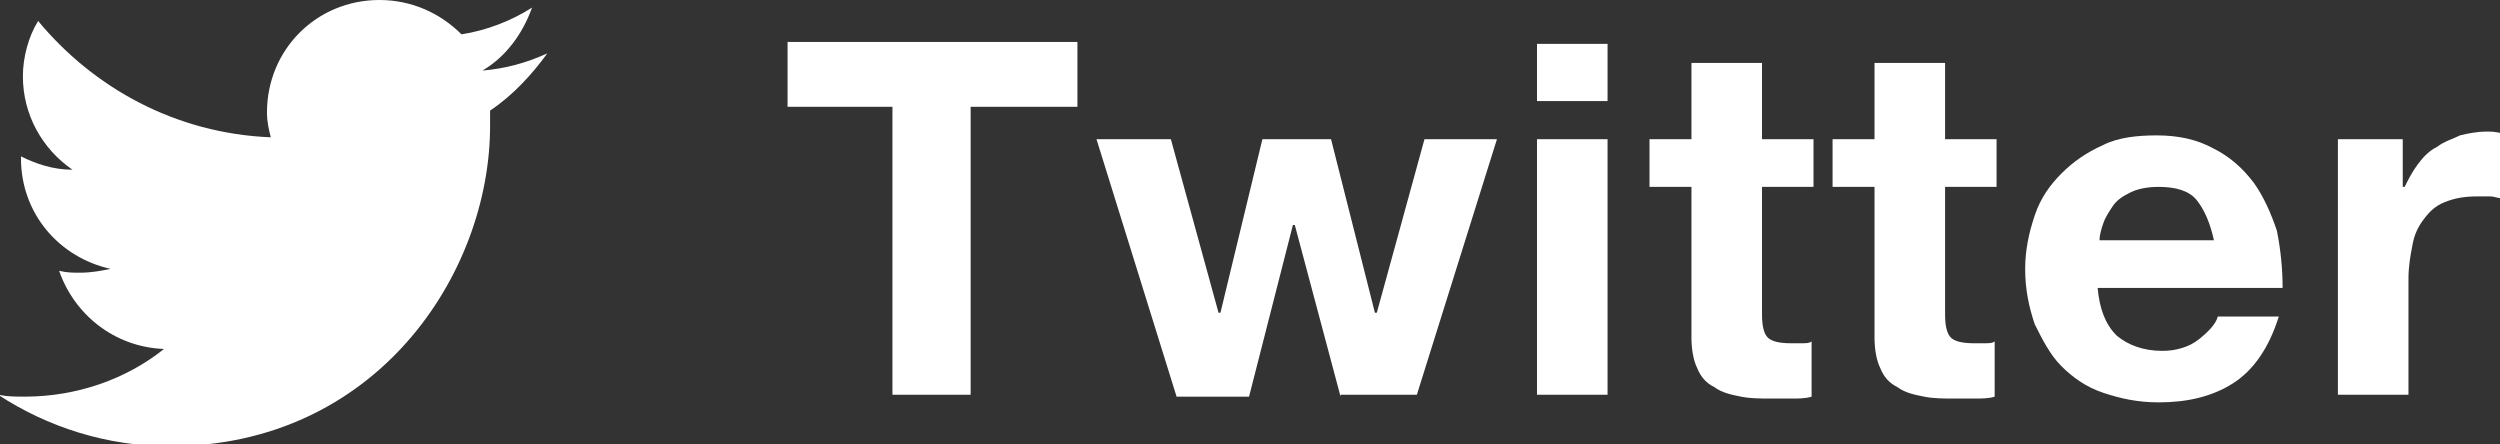
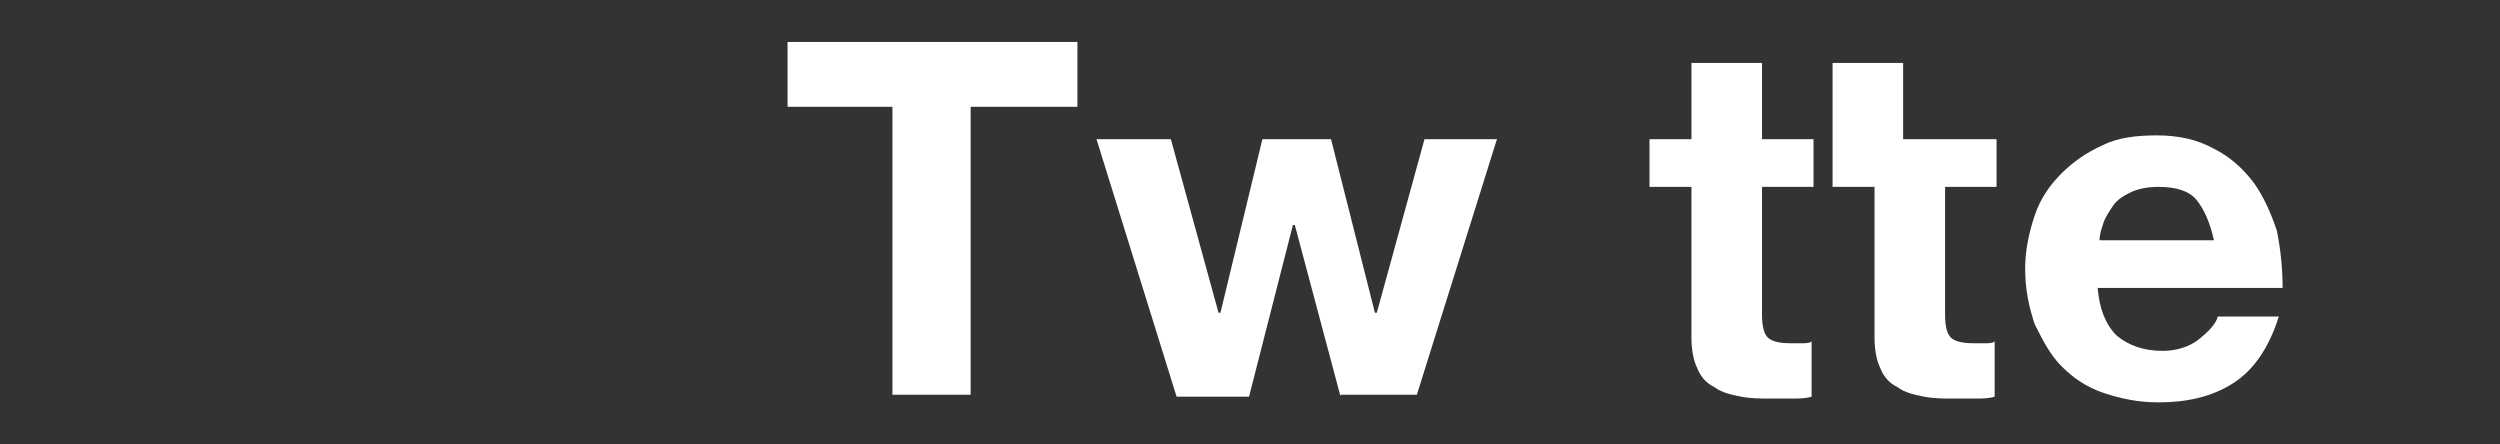
<svg xmlns="http://www.w3.org/2000/svg" version="1.1" id="レイヤー_1" x="0px" y="0px" viewBox="0 0 131.1 23.3" style="enable-background:new 0 0 131.1 23.3;" xml:space="preserve">
  <rect x="0" y="0" width="131.1" height="23.3" fill="#333333" stroke="none" />
  <style type="text/css">
	.st0{fill:#FFFFFF;}
</style>
  <g>
    <path class="st0" d="M41.3,5.6V2.2h15.2v3.4h-5.6v15.1h-4.1V5.6H41.3z" />
    <path class="st0" d="M70.3,20.8l-2.4-9h-0.1l-2.3,9h-3.8L57.5,7.3h3.9l2.5,9.1h0.1l2.2-9.1h3.6l2.3,9.1h0.1l2.5-9.1h3.8l-4.2,13.4   H70.3z" />
-     <path class="st0" d="M80.6,5.3v-3h3.7v3H80.6z M84.3,7.3v13.4h-3.7V7.3H84.3z" />
    <path class="st0" d="M95.1,7.3v2.5h-2.7v6.7c0,0.6,0.1,1,0.3,1.2c0.2,0.2,0.6,0.3,1.2,0.3c0.2,0,0.4,0,0.6,0c0.2,0,0.4,0,0.5-0.1   v2.9c-0.3,0.1-0.7,0.1-1,0.1c-0.4,0-0.8,0-1.1,0c-0.6,0-1.1,0-1.6-0.1c-0.5-0.1-1-0.2-1.4-0.5c-0.4-0.2-0.7-0.5-0.9-1   c-0.2-0.4-0.3-1-0.3-1.6V9.8h-2.2V7.3h2.2v-4h3.7v4H95.1z" />
-     <path class="st0" d="M104.7,7.3v2.5H102v6.7c0,0.6,0.1,1,0.3,1.2c0.2,0.2,0.6,0.3,1.2,0.3c0.2,0,0.4,0,0.6,0c0.2,0,0.4,0,0.5-0.1   v2.9c-0.3,0.1-0.7,0.1-1,0.1c-0.4,0-0.8,0-1.1,0c-0.6,0-1.1,0-1.6-0.1c-0.5-0.1-1-0.2-1.4-0.5c-0.4-0.2-0.7-0.5-0.9-1   c-0.2-0.4-0.3-1-0.3-1.6V9.8h-2.2V7.3h2.2v-4h3.7v4H104.7z" />
+     <path class="st0" d="M104.7,7.3v2.5H102v6.7c0,0.6,0.1,1,0.3,1.2c0.2,0.2,0.6,0.3,1.2,0.3c0.2,0,0.4,0,0.6,0c0.2,0,0.4,0,0.5-0.1   v2.9c-0.3,0.1-0.7,0.1-1,0.1c-0.4,0-0.8,0-1.1,0c-0.6,0-1.1,0-1.6-0.1c-0.5-0.1-1-0.2-1.4-0.5c-0.4-0.2-0.7-0.5-0.9-1   c-0.2-0.4-0.3-1-0.3-1.6V9.8h-2.2V7.3v-4h3.7v4H104.7z" />
    <path class="st0" d="M111,17.6c0.6,0.5,1.4,0.8,2.4,0.8c0.7,0,1.4-0.2,1.9-0.6c0.5-0.4,0.9-0.8,1-1.2h3.2c-0.5,1.6-1.3,2.8-2.4,3.5   c-1.1,0.7-2.4,1-3.9,1c-1.1,0-2-0.2-2.9-0.5s-1.6-0.8-2.2-1.4c-0.6-0.6-1-1.4-1.4-2.2c-0.3-0.9-0.5-1.8-0.5-2.9   c0-1,0.2-1.9,0.5-2.8c0.3-0.9,0.8-1.6,1.4-2.2c0.6-0.6,1.3-1.1,2.2-1.5c0.8-0.4,1.8-0.5,2.8-0.5c1.1,0,2.1,0.2,3,0.7   c0.8,0.4,1.5,1,2.1,1.8c0.5,0.7,0.9,1.6,1.2,2.5c0.2,1,0.3,2,0.3,3h-9.7C110.1,16.2,110.4,17,111,17.6z M115.2,10.5   c-0.4-0.5-1.1-0.7-2-0.7c-0.6,0-1.1,0.1-1.5,0.3s-0.7,0.4-0.9,0.7c-0.2,0.3-0.4,0.6-0.5,0.9c-0.1,0.3-0.2,0.6-0.2,0.9h6   C115.9,11.7,115.6,11,115.2,10.5z" />
-     <path class="st0" d="M126,7.3v2.5h0.1c0.2-0.4,0.4-0.8,0.7-1.2s0.6-0.7,1-0.9c0.4-0.3,0.8-0.4,1.2-0.6c0.4-0.1,0.9-0.2,1.4-0.2   c0.2,0,0.5,0,0.8,0.1v3.4c-0.2,0-0.4-0.1-0.6-0.1c-0.2,0-0.5,0-0.7,0c-0.7,0-1.2,0.1-1.7,0.3c-0.5,0.2-0.8,0.5-1.1,0.9   c-0.3,0.4-0.5,0.8-0.6,1.4c-0.1,0.5-0.2,1.1-0.2,1.7v6.1h-3.7V7.3H126z" />
  </g>
-   <path class="st0" d="M28.7,2.8c-1.1,0.5-2.2,0.8-3.4,0.9c1.2-0.7,2.1-1.9,2.6-3.3c-1.1,0.7-2.4,1.2-3.7,1.4C23.1,0.7,21.6,0,19.9,0  C16.6,0,14,2.6,14,5.9c0,0.5,0.1,0.9,0.2,1.3C9.2,7,4.9,4.6,2,1.1C1.5,1.9,1.2,3,1.2,4c0,2,1,3.8,2.6,4.9c-1,0-1.9-0.3-2.7-0.7v0.1  c0,2.9,2,5.2,4.7,5.8c-0.5,0.1-1,0.2-1.6,0.2c-0.4,0-0.7,0-1.1-0.1c0.8,2.3,2.9,4,5.5,4.1c-2,1.6-4.6,2.5-7.3,2.5  c-0.5,0-0.9,0-1.4-0.1c2.6,1.7,5.7,2.7,9,2.7c10.8,0,16.8-9,16.8-16.8l0-0.8C26.9,5,27.9,3.9,28.7,2.8z" />
</svg>